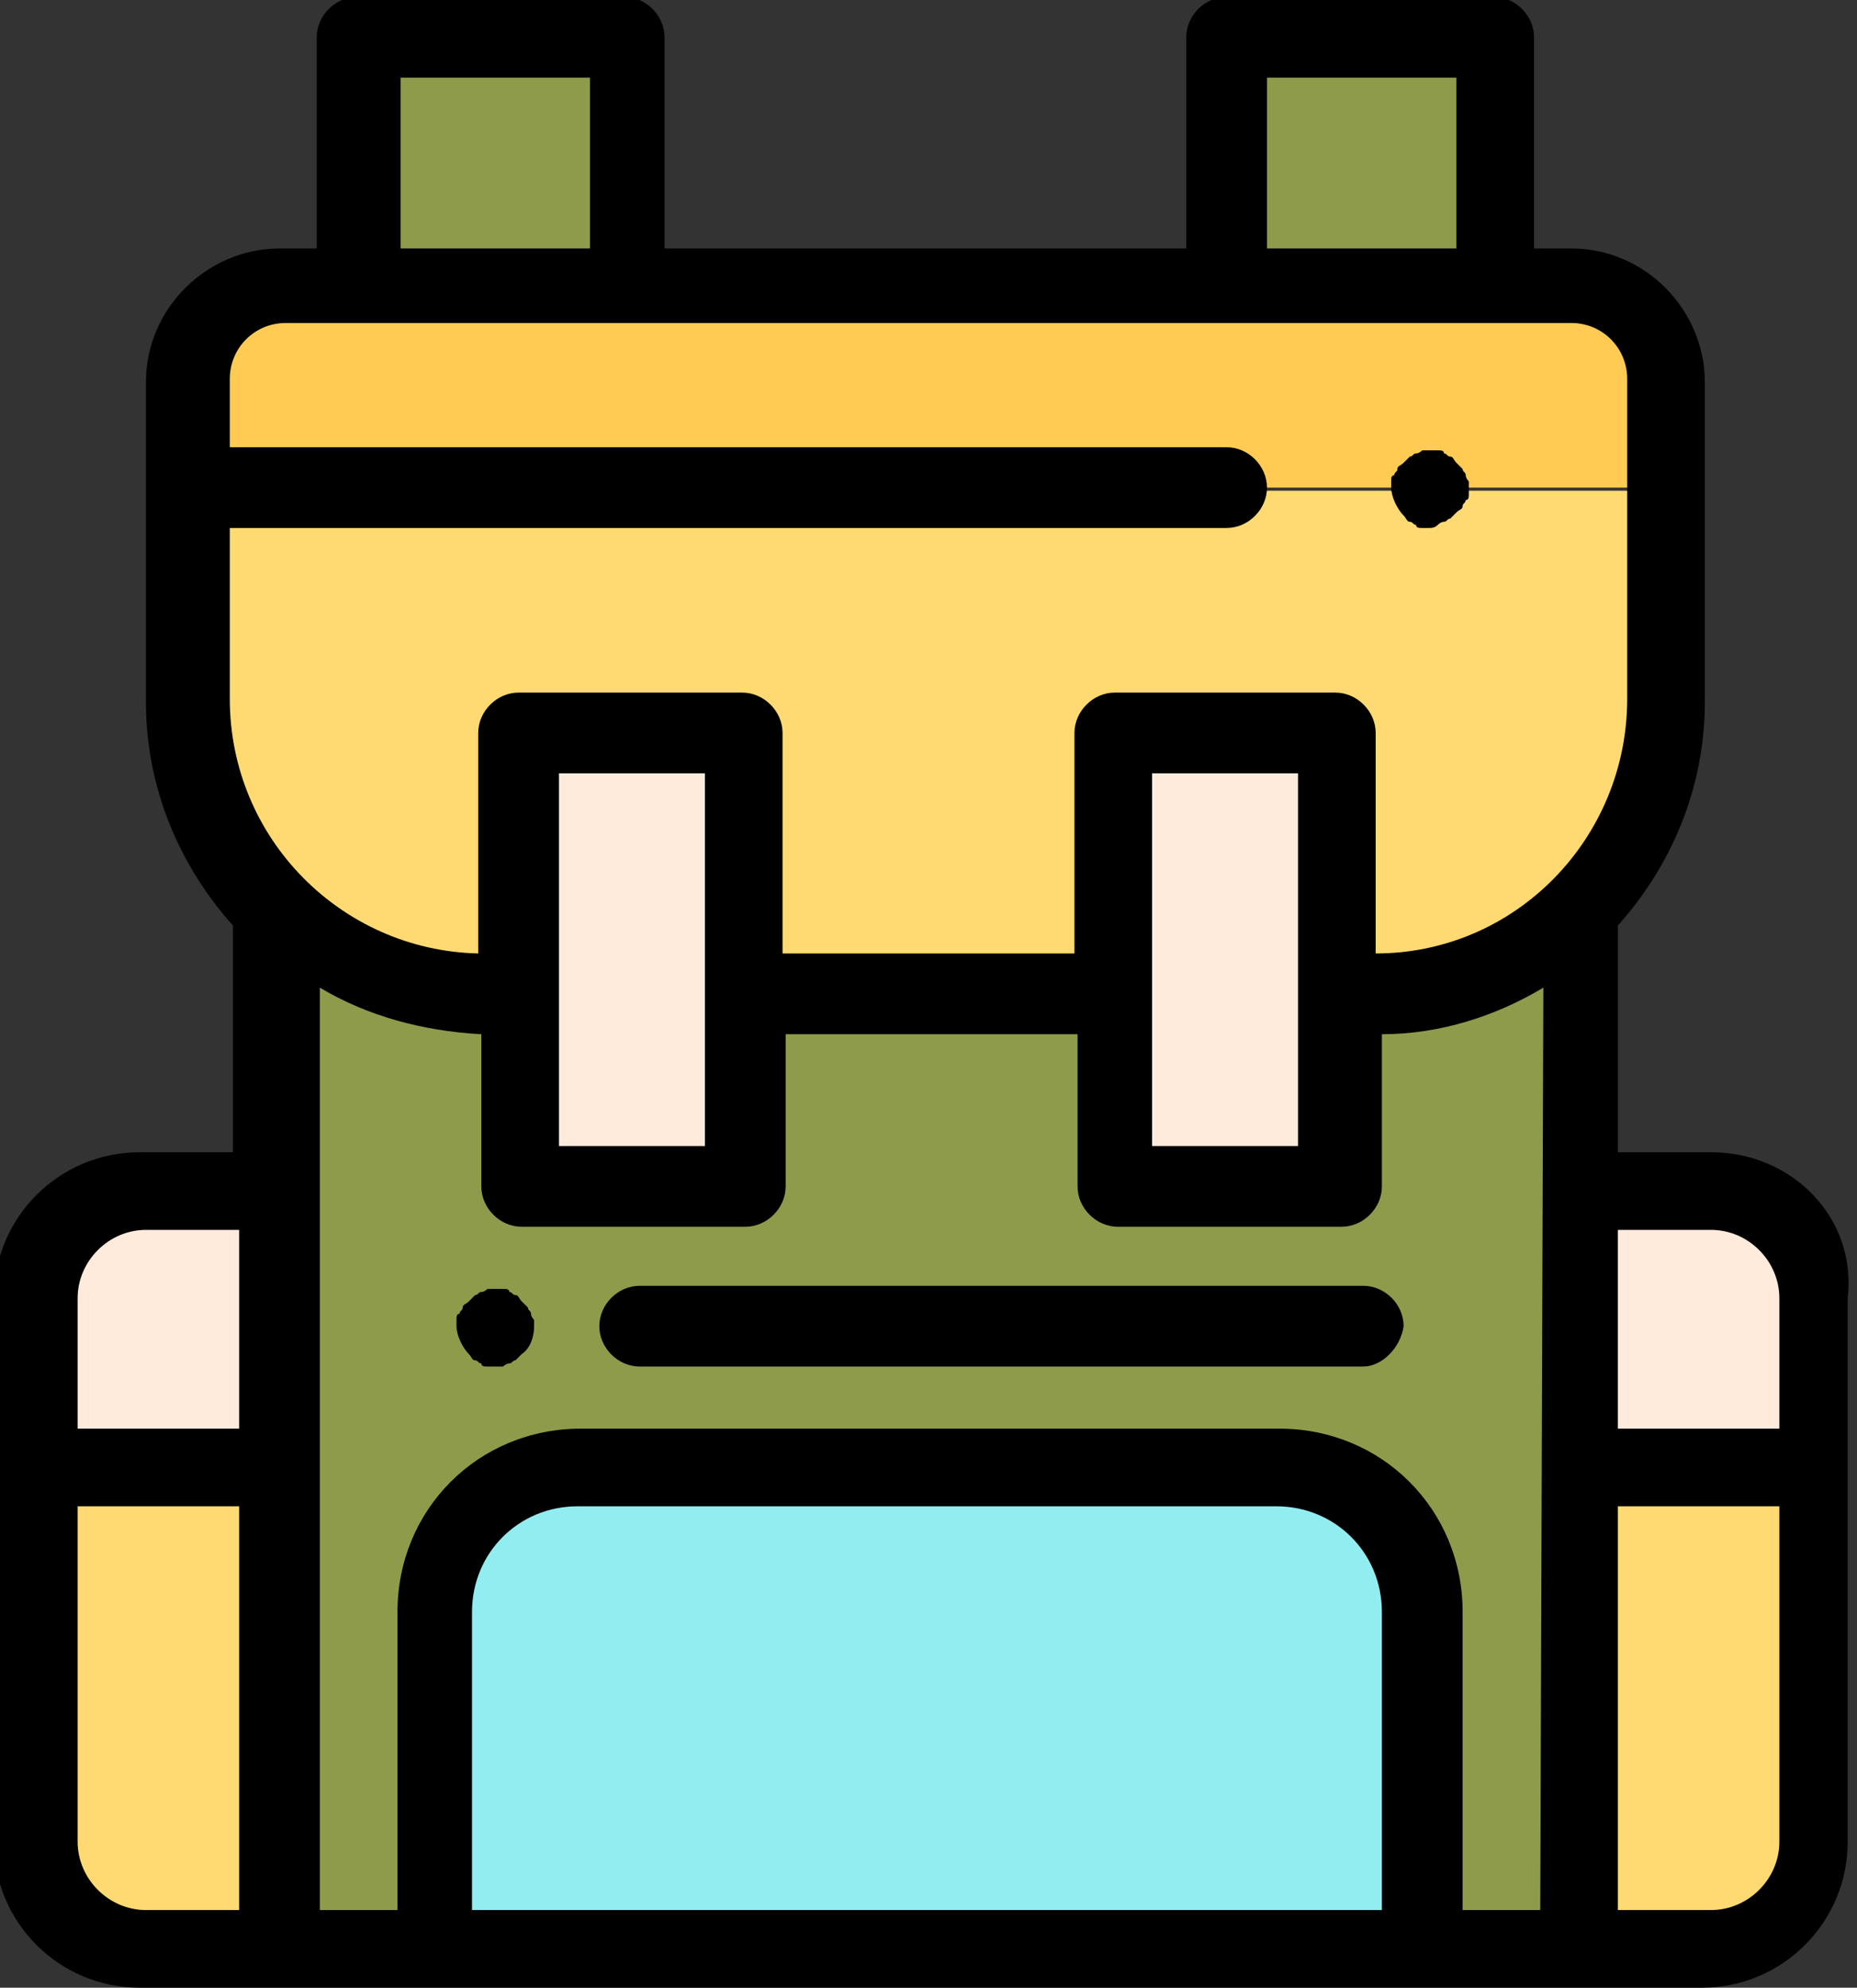
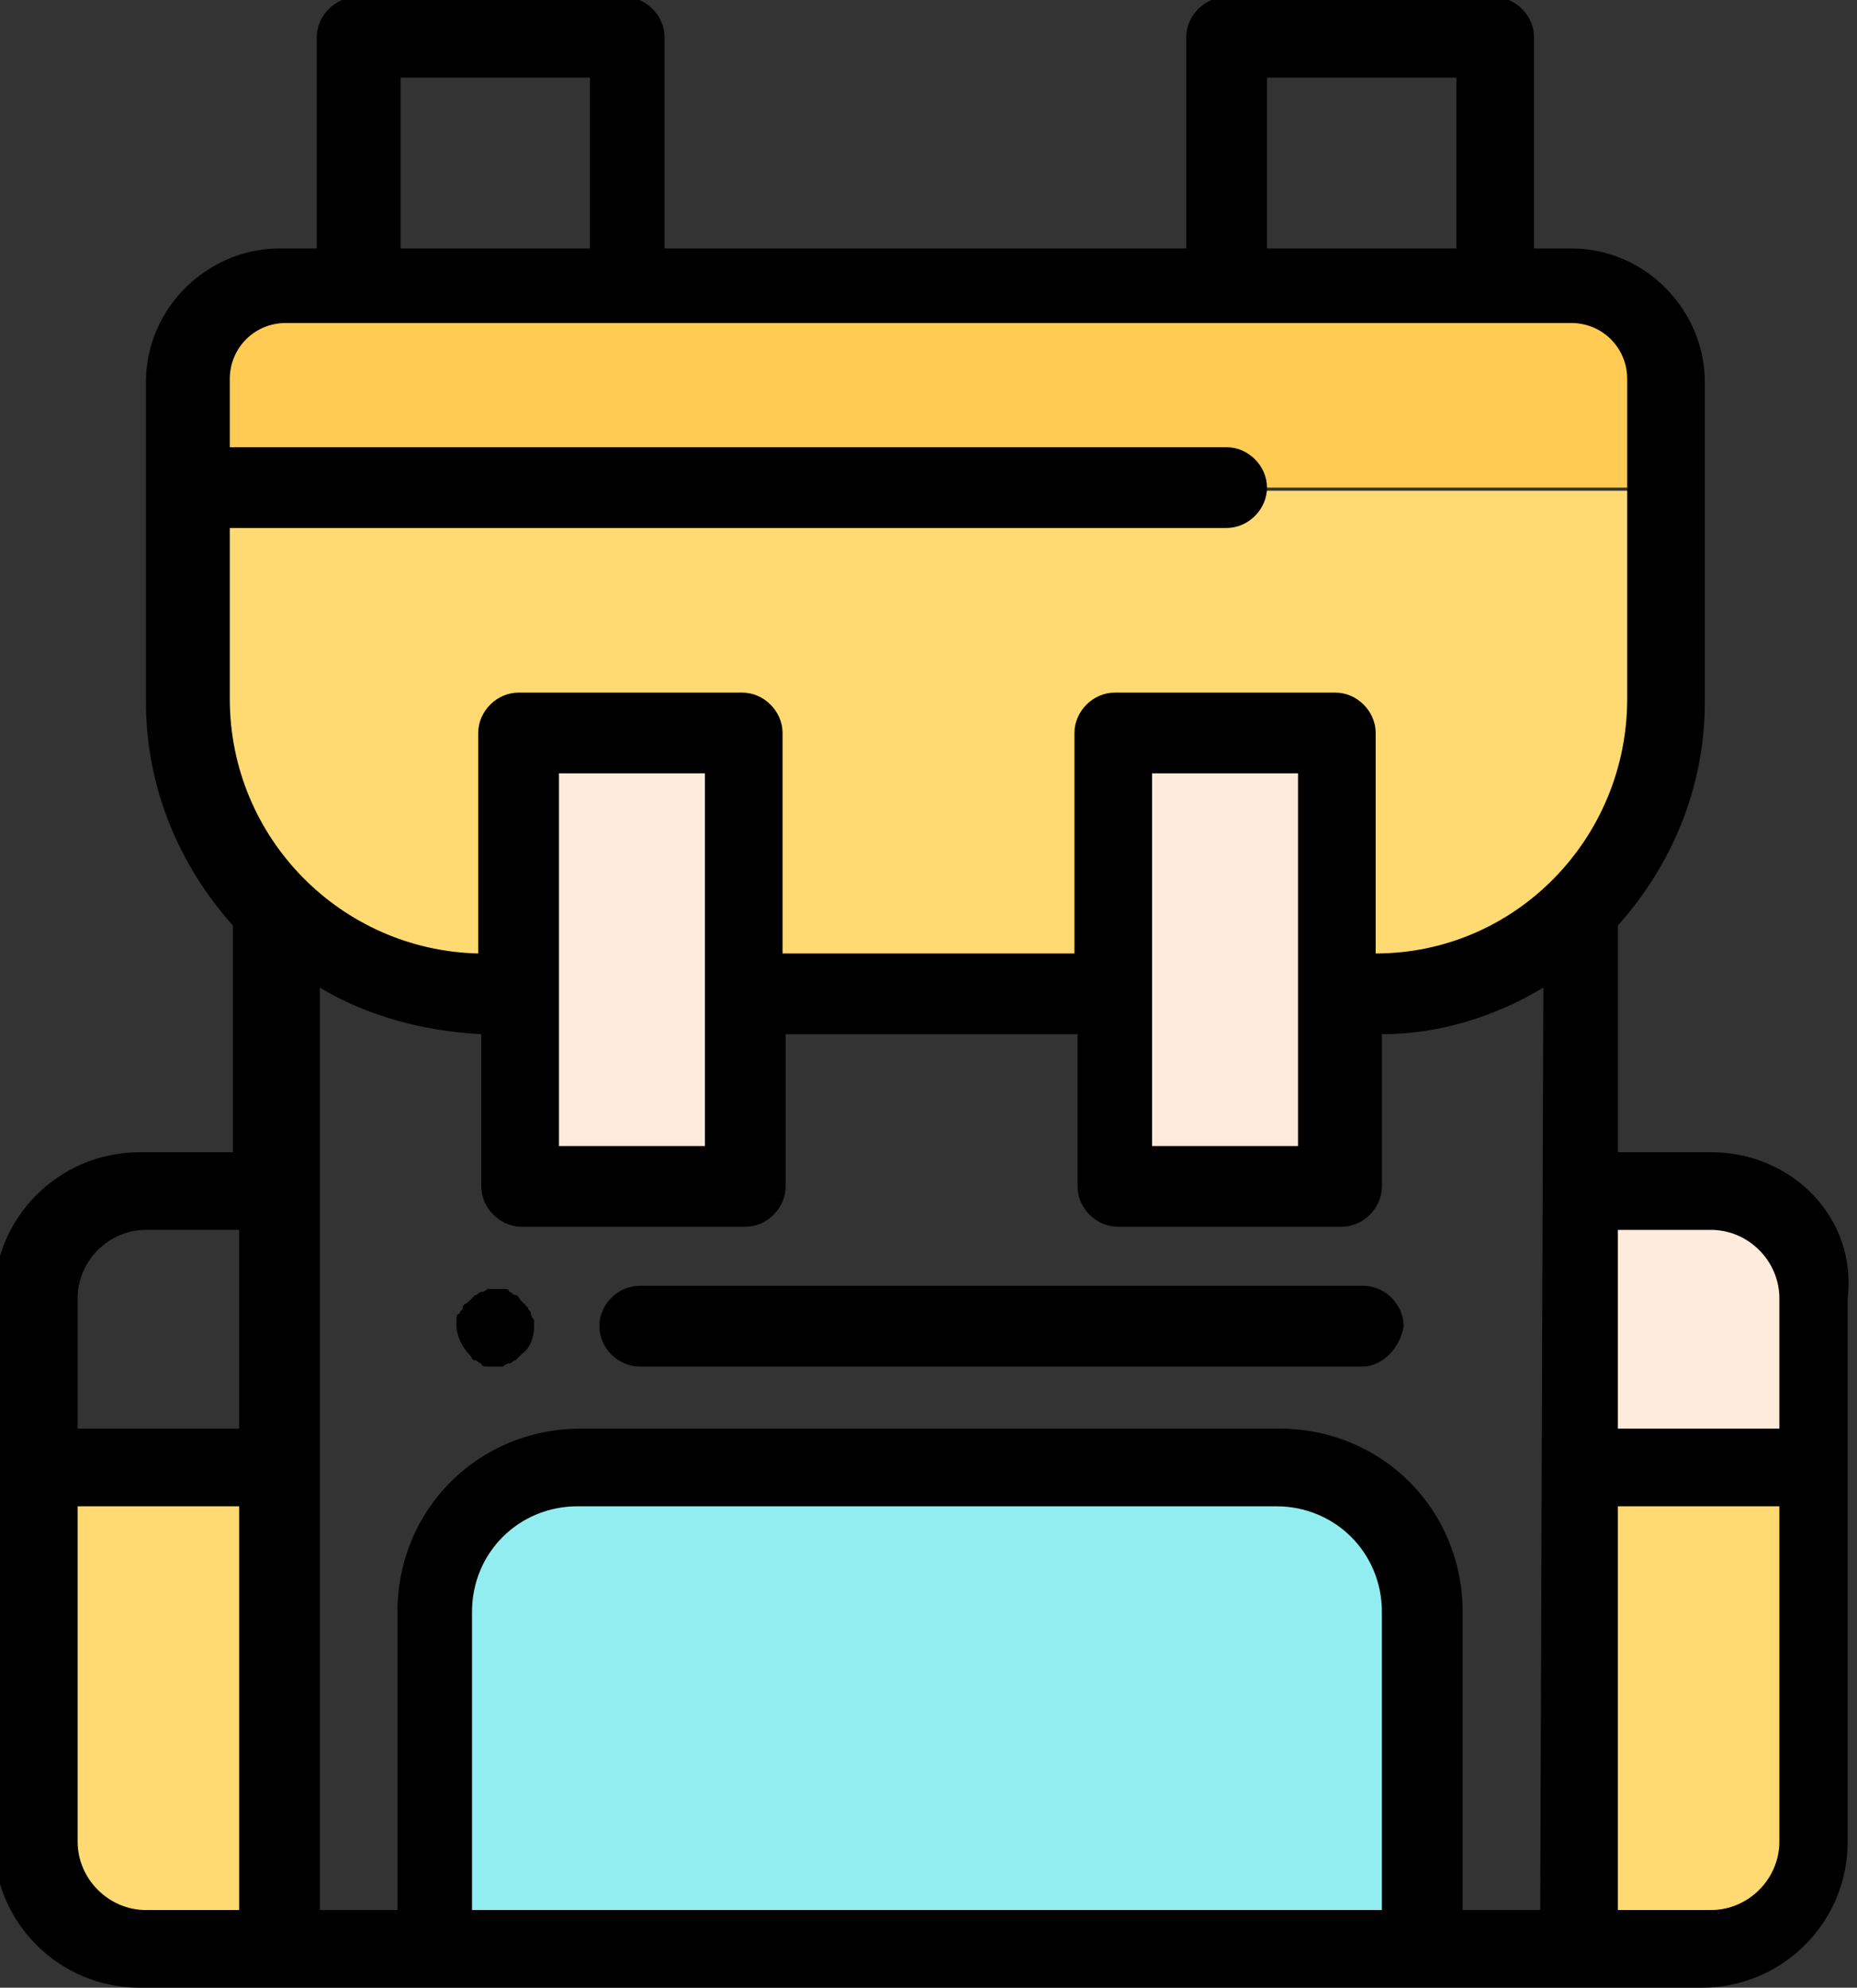
<svg xmlns="http://www.w3.org/2000/svg" id="Capa_1" x="0" y="0" viewBox="177.1 365 59.8 64" xml:space="preserve">
  <rect x="177.1" y="365" width="59.8" height="64" fill="#333333" stroke="none" />
-   <path fill="#8E9B4A" d="M186.1 394.3v33.5h41.8v-33.5" />
+   <path fill="#8E9B4A" d="M186.1 394.3v33.5v-33.5" />
  <path fill="#FFDA72" d="M220.2 397h1.1c5.2 0 9.4-4.2 9.4-9.4v-6.8h-47.4v6.8c0 5.2 4.2 9.4 9.4 9.4h1.1" />
  <path fill="#FFCB53" d="M230.7 380.7v-3.5c0-1.7-1.3-3-3-3h-41.4c-1.7 0-3 1.3-3 3v3.5" />
-   <path d="M223.1 382h-.2c-.1 0-.2 0-.2-.1-.1 0-.1-.1-.2-.1s-.1-.1-.2-.2c-.2-.2-.4-.6-.4-.9v-.2c0-.1 0-.2.1-.2 0-.1.1-.1.1-.2s.1-.1.2-.2l.2-.2c.1 0 .1-.1.2-.1s.2-.1.2-.1h.5c.1 0 .2 0 .2.1.1 0 .1.1.2.1s.1.1.2.2l.2.2c0 .1.1.1.1.2s.1.2.1.2v.4c0 .1 0 .2-.1.2 0 .1-.1.1-.1.2s-.1.1-.2.2l-.2.2c-.1 0-.1.1-.2.1s-.2.1-.2.1c-.1.1-.2.1-.3.1z" />
-   <path d="M188.8 366.3h8.6v8h-8.6zm27.9 0h8.6v8h-8.6z" fill="#8E9B4A" />
  <path fill="#92EDF0" d="M191.1 427.8v-10.9c0-2.6 2.1-4.6 4.6-4.6h22.5c2.6 0 4.6 2.1 4.6 4.6v10.9h-31.7z" />
-   <path fill="#FFEBDC" d="M186.1 403.3h-4.3c-1.9 0-3.5 1.6-3.5 3.5v5.4h7.7v-8.9z" />
  <path fill="#FFDA72" d="M178.4 412.2v12.1c0 1.9 1.6 3.5 3.5 3.5h4.3v-15.5h-7.8z" />
  <path fill="#FFEBDC" d="M235.6 406.8c0-1.9-1.6-3.5-3.5-3.5h-4.3v8.9h7.7v-5.4z" />
  <path fill="#FFDA72" d="M227.9 412.2v15.5h4.3c1.9 0 3.5-1.6 3.5-3.5v-12.1h-7.8z" />
  <path d="M193.8 388.7h7.2v14.5h-7.2zm19.2 0h7.2v14.5H213z" fill="#FFEBDC" />
  <path fill="none" d="M201 397h12" />
  <path d="M232.2 402.1h-3v-7.3c1.7-1.9 2.8-4.4 2.8-7.2v-10.3c0-2.3-1.9-4.3-4.3-4.3h-1.2v-6.8c0-.7-.6-1.3-1.3-1.3h-8.6c-.7 0-1.3.6-1.3 1.3v6.8h-16.8v-6.8c0-.7-.6-1.3-1.3-1.3h-8.6c-.7 0-1.3.6-1.3 1.3v6.8h-1.2c-2.3 0-4.3 1.9-4.3 4.3v10.3c0 2.8 1.1 5.3 2.8 7.2v7.3h-3c-2.6 0-4.7 2.1-4.7 4.7v17.5c0 2.6 2.1 4.7 4.7 4.7h50.3c2.6 0 4.7-2.1 4.7-4.7v-17.5c.3-2.6-1.8-4.7-4.4-4.7zm-47.4 24.4h-3c-1.2 0-2.2-1-2.2-2.2v-10.8h5.2v13zm0-15.5h-5.2v-4.2c0-1.2 1-2.2 2.2-2.2h3v6.4zm33.1-43.5h6.1v5.5h-6.1v-5.5zm-27.9 0h6.1v5.5H190v-5.5zm2.3 59v-9.6c0-1.9 1.5-3.4 3.4-3.4h22.5c1.9 0 3.4 1.5 3.4 3.4v9.6h-29.3zm34.4 0h-2.5v-9.6c0-3.3-2.6-5.9-5.9-5.9h-22.5c-3.3 0-5.9 2.6-5.9 5.9v9.6h-2.5v-29.7c1.5.9 3.3 1.4 5.2 1.5v4.9c0 .7.6 1.3 1.3 1.3h7.2c.7 0 1.3-.6 1.3-1.3v-4.9h9.4v4.9c0 .7.6 1.3 1.3 1.3h7.2c.7 0 1.3-.6 1.3-1.3v-4.9c1.9 0 3.7-.6 5.2-1.5l-.1 29.7zm-31.6-24.6v-12h4.7v12h-4.7zm19.1 0v-12h4.7v12h-4.7zm7.2-6.2v-7.1c0-.7-.6-1.3-1.3-1.3H213c-.7 0-1.3.6-1.3 1.3v7.1h-9.4v-7.1c0-.7-.6-1.3-1.3-1.3h-7.2c-.7 0-1.3.6-1.3 1.3v7.1c-4.4-.1-8-3.7-8-8.2V382h32.1c.7 0 1.3-.6 1.3-1.3s-.6-1.3-1.3-1.3h-32.1v-2.2c0-1 .8-1.8 1.8-1.8h41.4c1 0 1.8.8 1.8 1.8v10.3c0 4.5-3.6 8.2-8.1 8.2zm13 28.6c0 1.2-1 2.2-2.2 2.2h-3v-13h5.2v10.8zm0-13.3h-5.2v-6.4h3c1.2 0 2.2 1 2.2 2.2v4.2z" />
  <path d="M193 409h-.2c-.1 0-.2 0-.2-.1-.1 0-.1-.1-.2-.1s-.1-.1-.2-.2c-.2-.2-.4-.6-.4-.9v-.2c0-.1 0-.2.1-.2 0-.1.1-.1.1-.2s.1-.1.2-.2l.2-.2c.1 0 .1-.1.2-.1s.2-.1.2-.1h.5c.1 0 .2 0 .2.1.1 0 .1.1.2.1s.1.1.2.2l.2.2c0 .1.1.1.1.2s.1.2.1.2v.2c0 .3-.1.7-.4.9l-.2.2c-.1 0-.1.1-.2.1s-.2.1-.2.1h-.3zm28 0h-23.3c-.7 0-1.3-.6-1.3-1.3 0-.7.6-1.3 1.3-1.3H221c.7 0 1.3.6 1.3 1.3-.1.7-.7 1.3-1.3 1.3z" />
</svg>